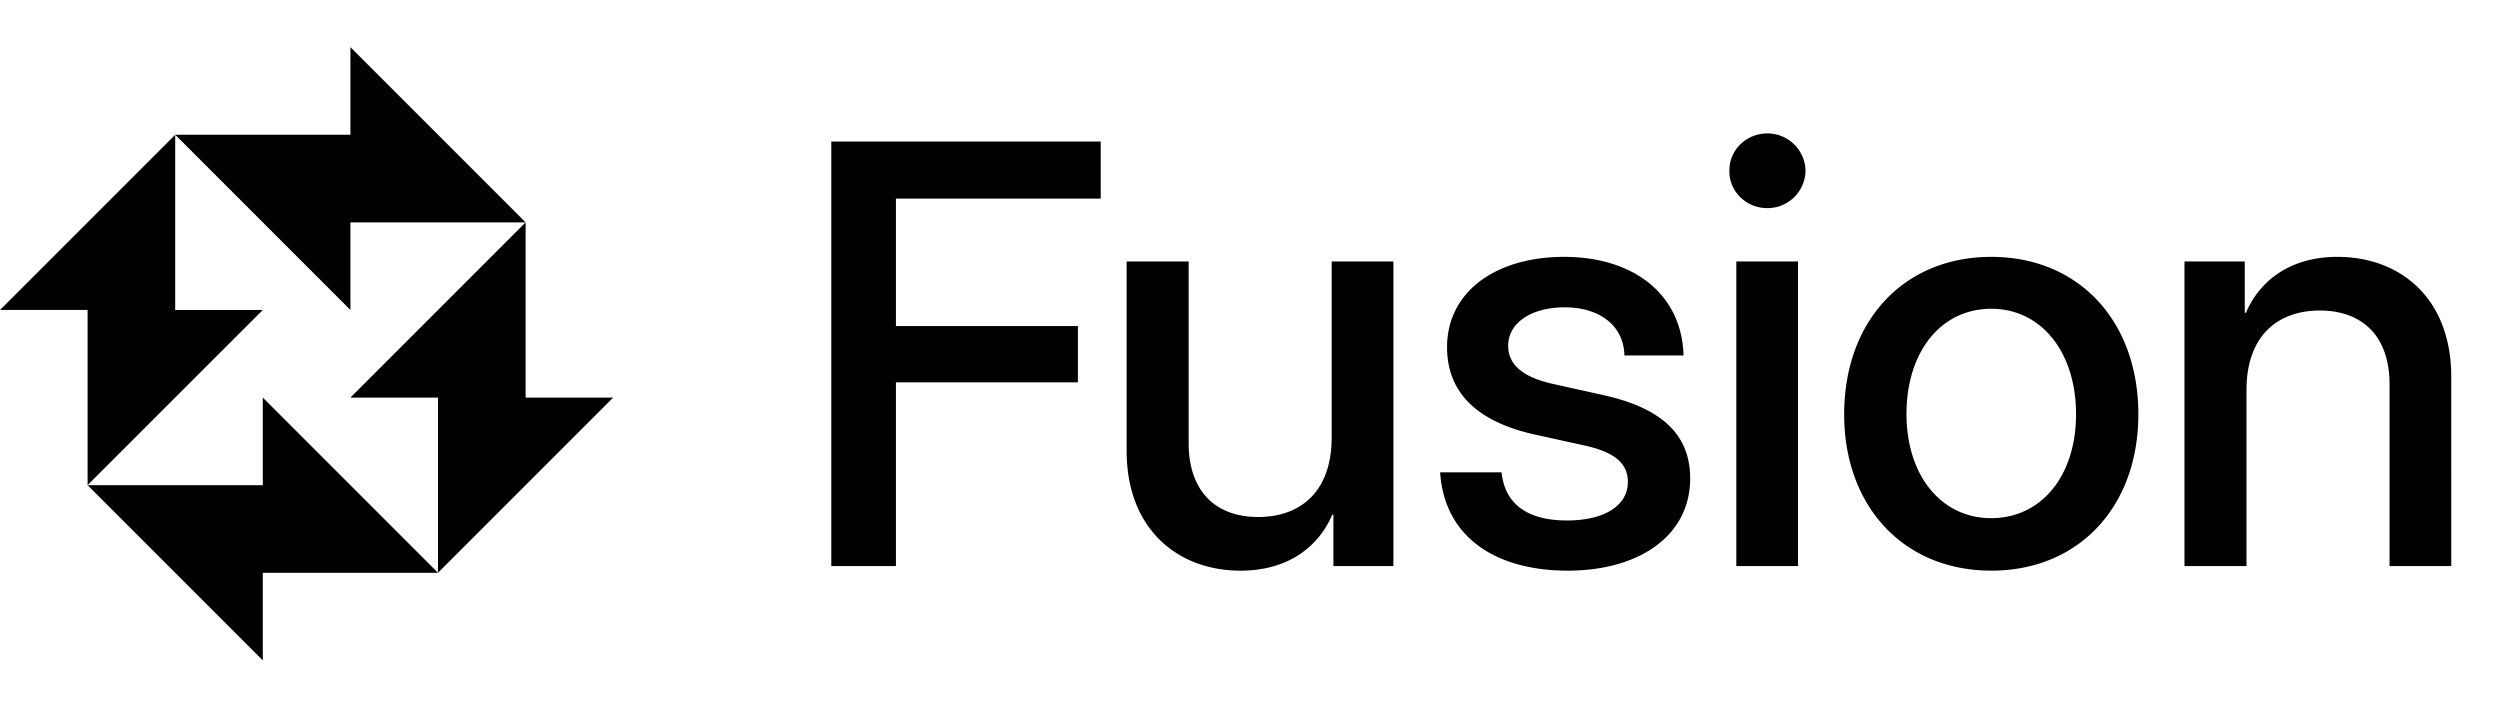
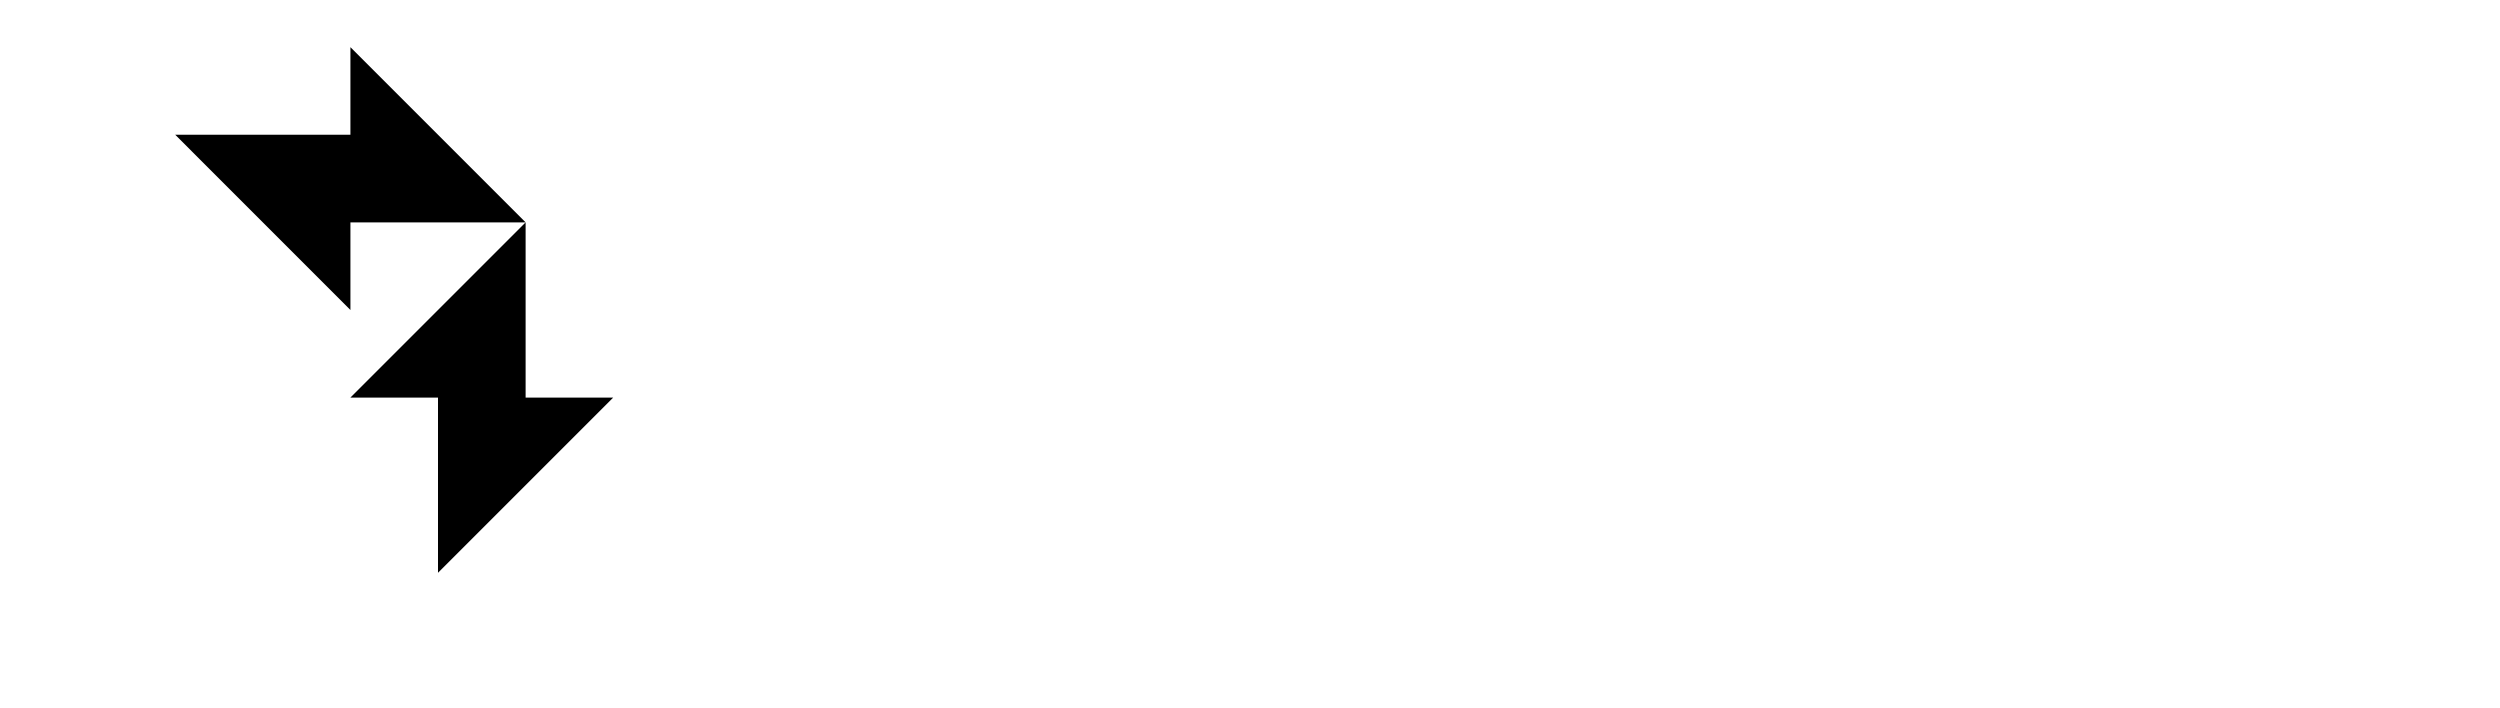
<svg xmlns="http://www.w3.org/2000/svg" width="106" height="30" fill="none">
  <path fill="#000" d="M14.857 13.143 7.43 5.714h7.428V2l7.429 7.429h-7.429v3.714z" />
  <path fill="#000" d="m14.857 16.857 7.429-7.428v7.428H26l-7.429 7.429v-7.429h-3.714z" />
-   <path fill="#000" d="m11.143 28-7.429-7.429h7.429v-3.714l7.428 7.429h-7.428V28zM0 13.143l7.429-7.429v7.429h3.714L3.714 20.57v-7.428H0zM35.247 24V6H46.67v2.421h-8.683v5.405h7.716v2.385h-7.716V24h-2.739zm21.216-5.454v-7.459h2.617V24h-2.543v-2.177h-.05c-.574 1.346-1.858 2.373-3.888 2.373-2.653 0-4.83-1.749-4.83-5.087v-8.022h2.63v7.704c0 2.054 1.16 3.13 2.946 3.13 1.749 0 3.118-1.027 3.118-3.375zm14.919-3.473h-2.507c-.025-1.247-1.027-2.042-2.531-2.042-1.419 0-2.397.66-2.397 1.627 0 .856.697 1.345 1.87 1.614l2.202.489c2.446.55 3.644 1.675 3.644 3.522 0 2.47-2.213 3.913-5.185 3.913-3.032 0-5.233-1.394-5.417-4.17h2.605c.147 1.382 1.137 2.042 2.776 2.042 1.577 0 2.58-.624 2.58-1.639 0-.88-.734-1.296-1.835-1.54l-2.115-.465c-2.47-.55-3.717-1.798-3.717-3.705 0-2.311 2.017-3.828 4.964-3.828 2.923 0 4.99 1.566 5.063 4.182zM73.62 24V11.087h2.616V24H73.62zm1.32-15.175c-.905 0-1.626-.71-1.614-1.578-.012-.88.71-1.59 1.614-1.59.88 0 1.602.71 1.614 1.59a1.613 1.613 0 0 1-1.614 1.578zm9.49 15.37c-3.706 0-6.237-2.714-6.237-6.627 0-3.962 2.531-6.677 6.236-6.677 3.706 0 6.237 2.715 6.237 6.677 0 3.913-2.52 6.628-6.237 6.628zm0-2.225c2.103 0 3.594-1.773 3.594-4.402 0-2.666-1.491-4.476-3.595-4.476-2.127 0-3.595 1.81-3.595 4.476.013 2.629 1.492 4.402 3.595 4.402zm10.821-5.43V24h-2.629V11.087h2.556v2.177h.049c.575-1.345 1.859-2.373 3.876-2.373 2.666 0 4.83 1.749 4.83 5.087V24h-2.616v-7.704c0-2.054-1.162-3.13-2.96-3.13-1.736 0-3.106 1.027-3.106 3.375z" />
</svg>